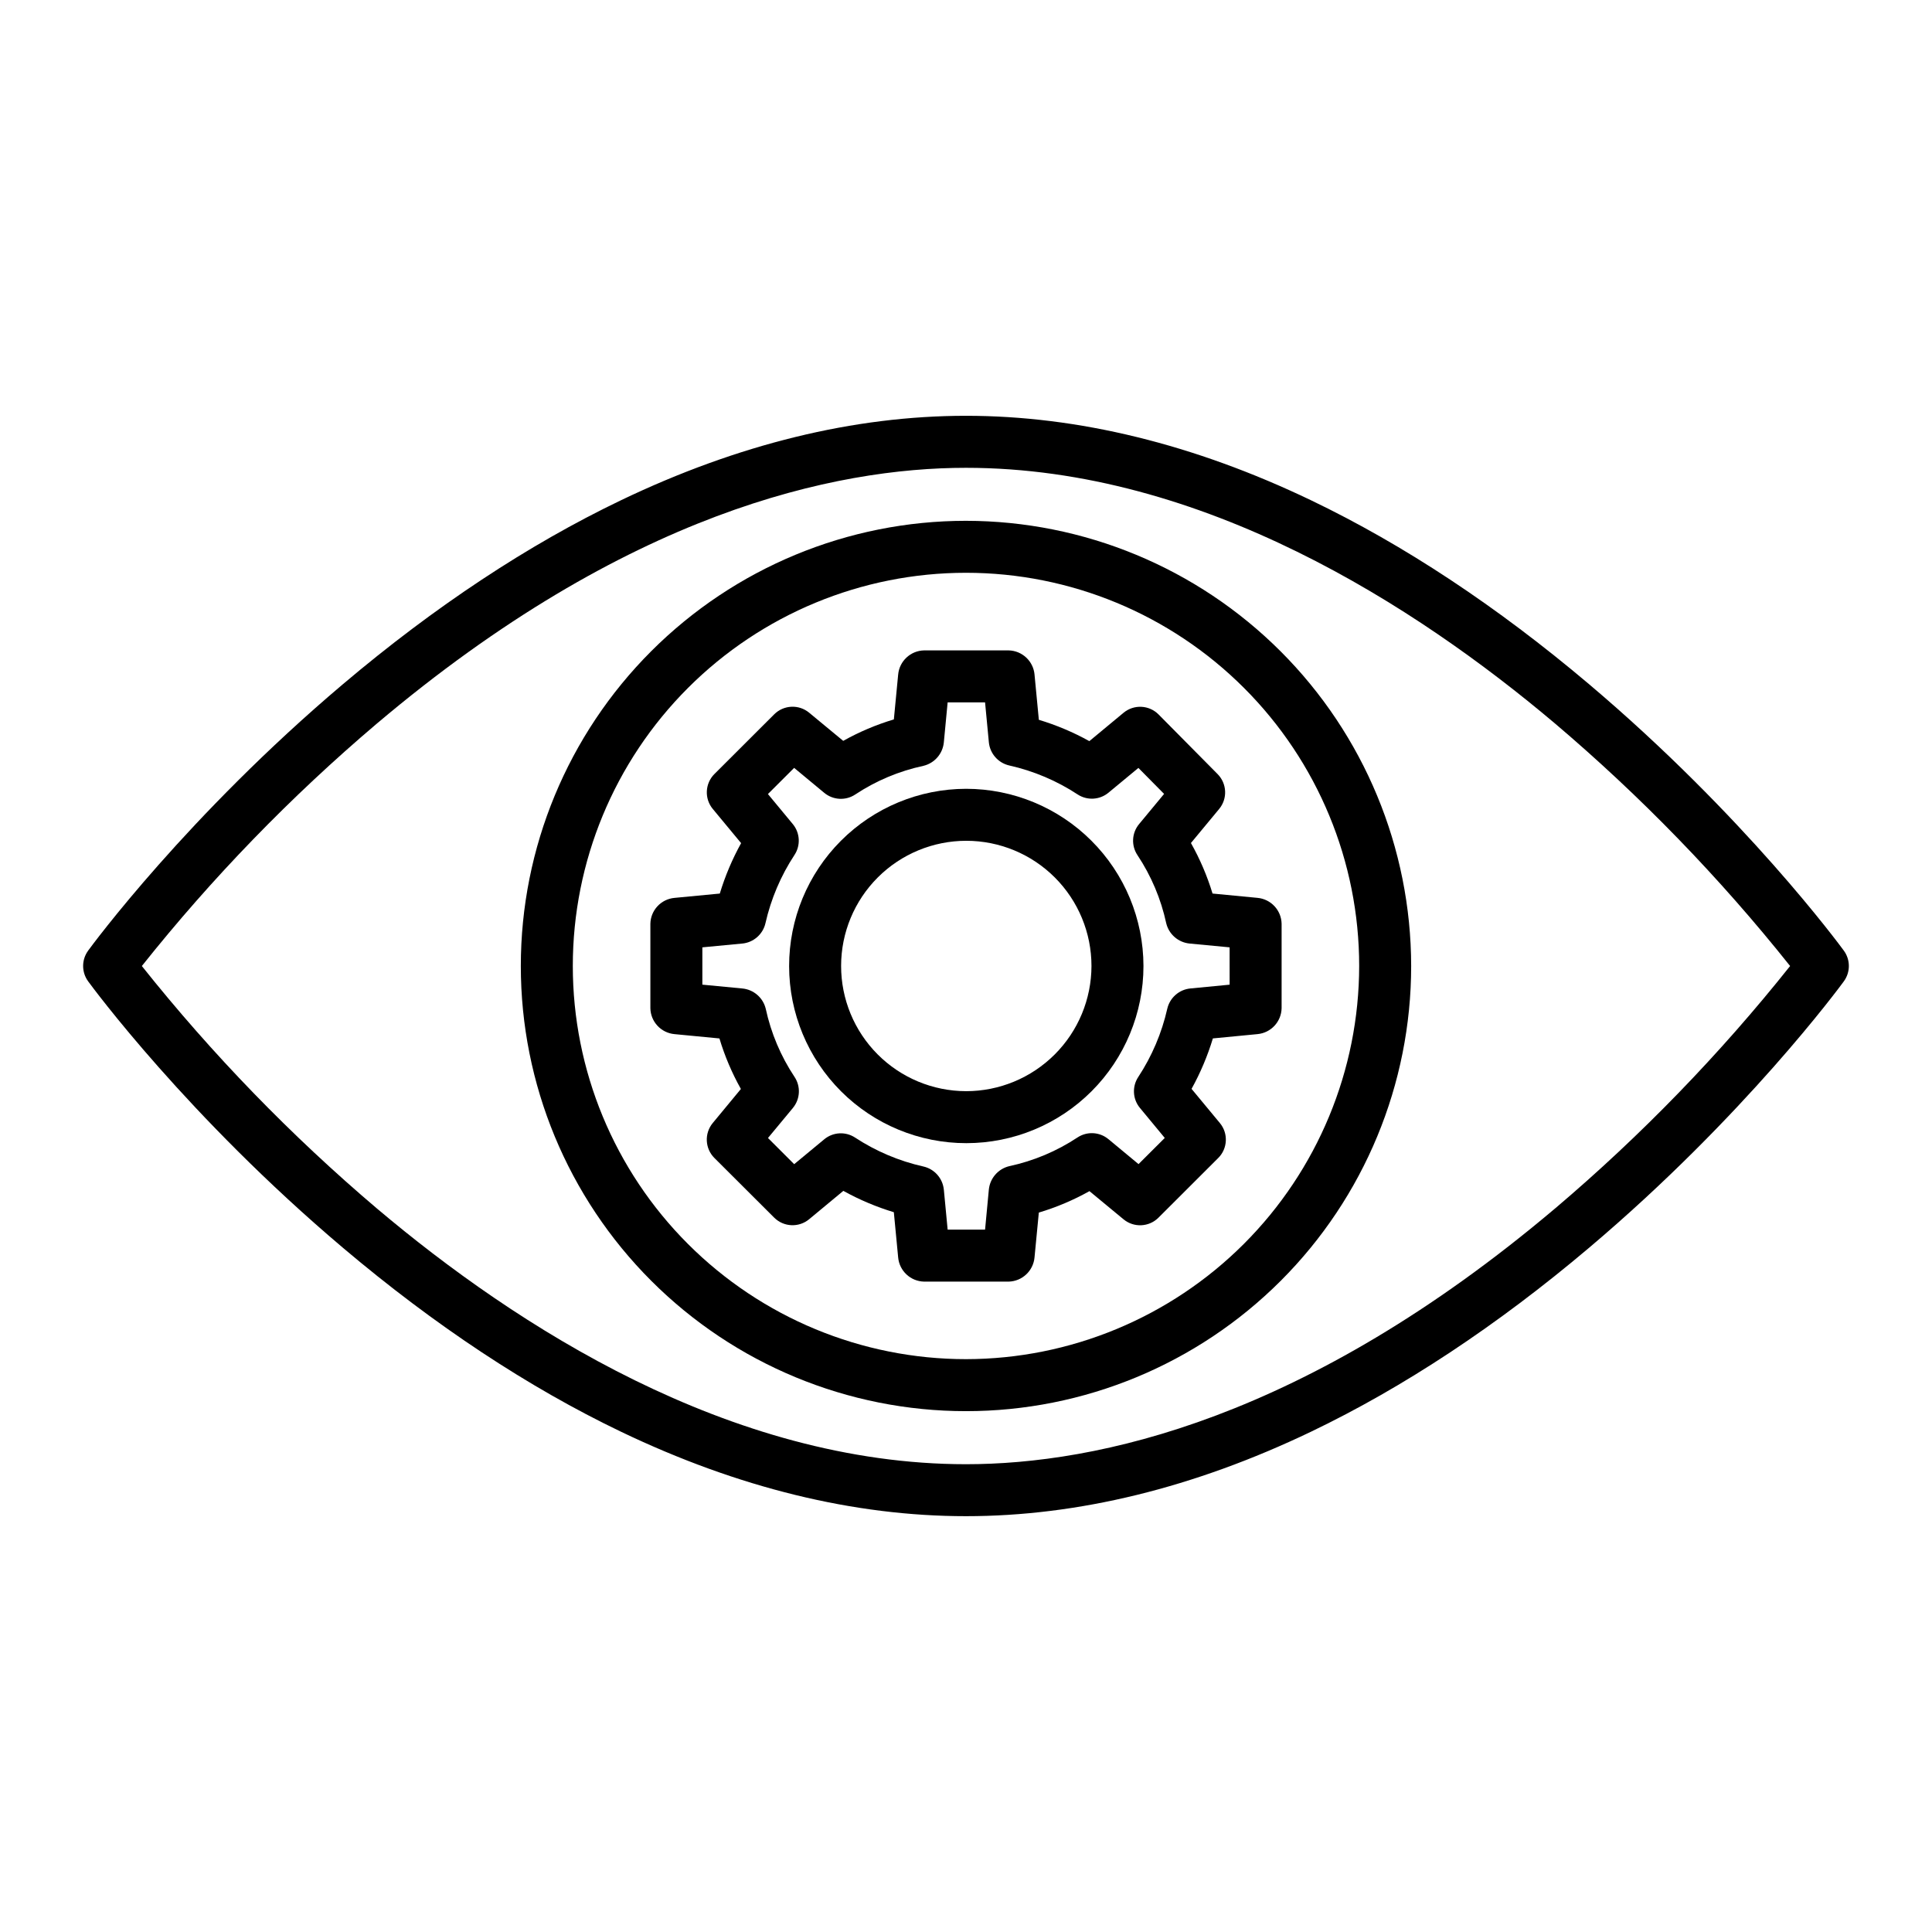
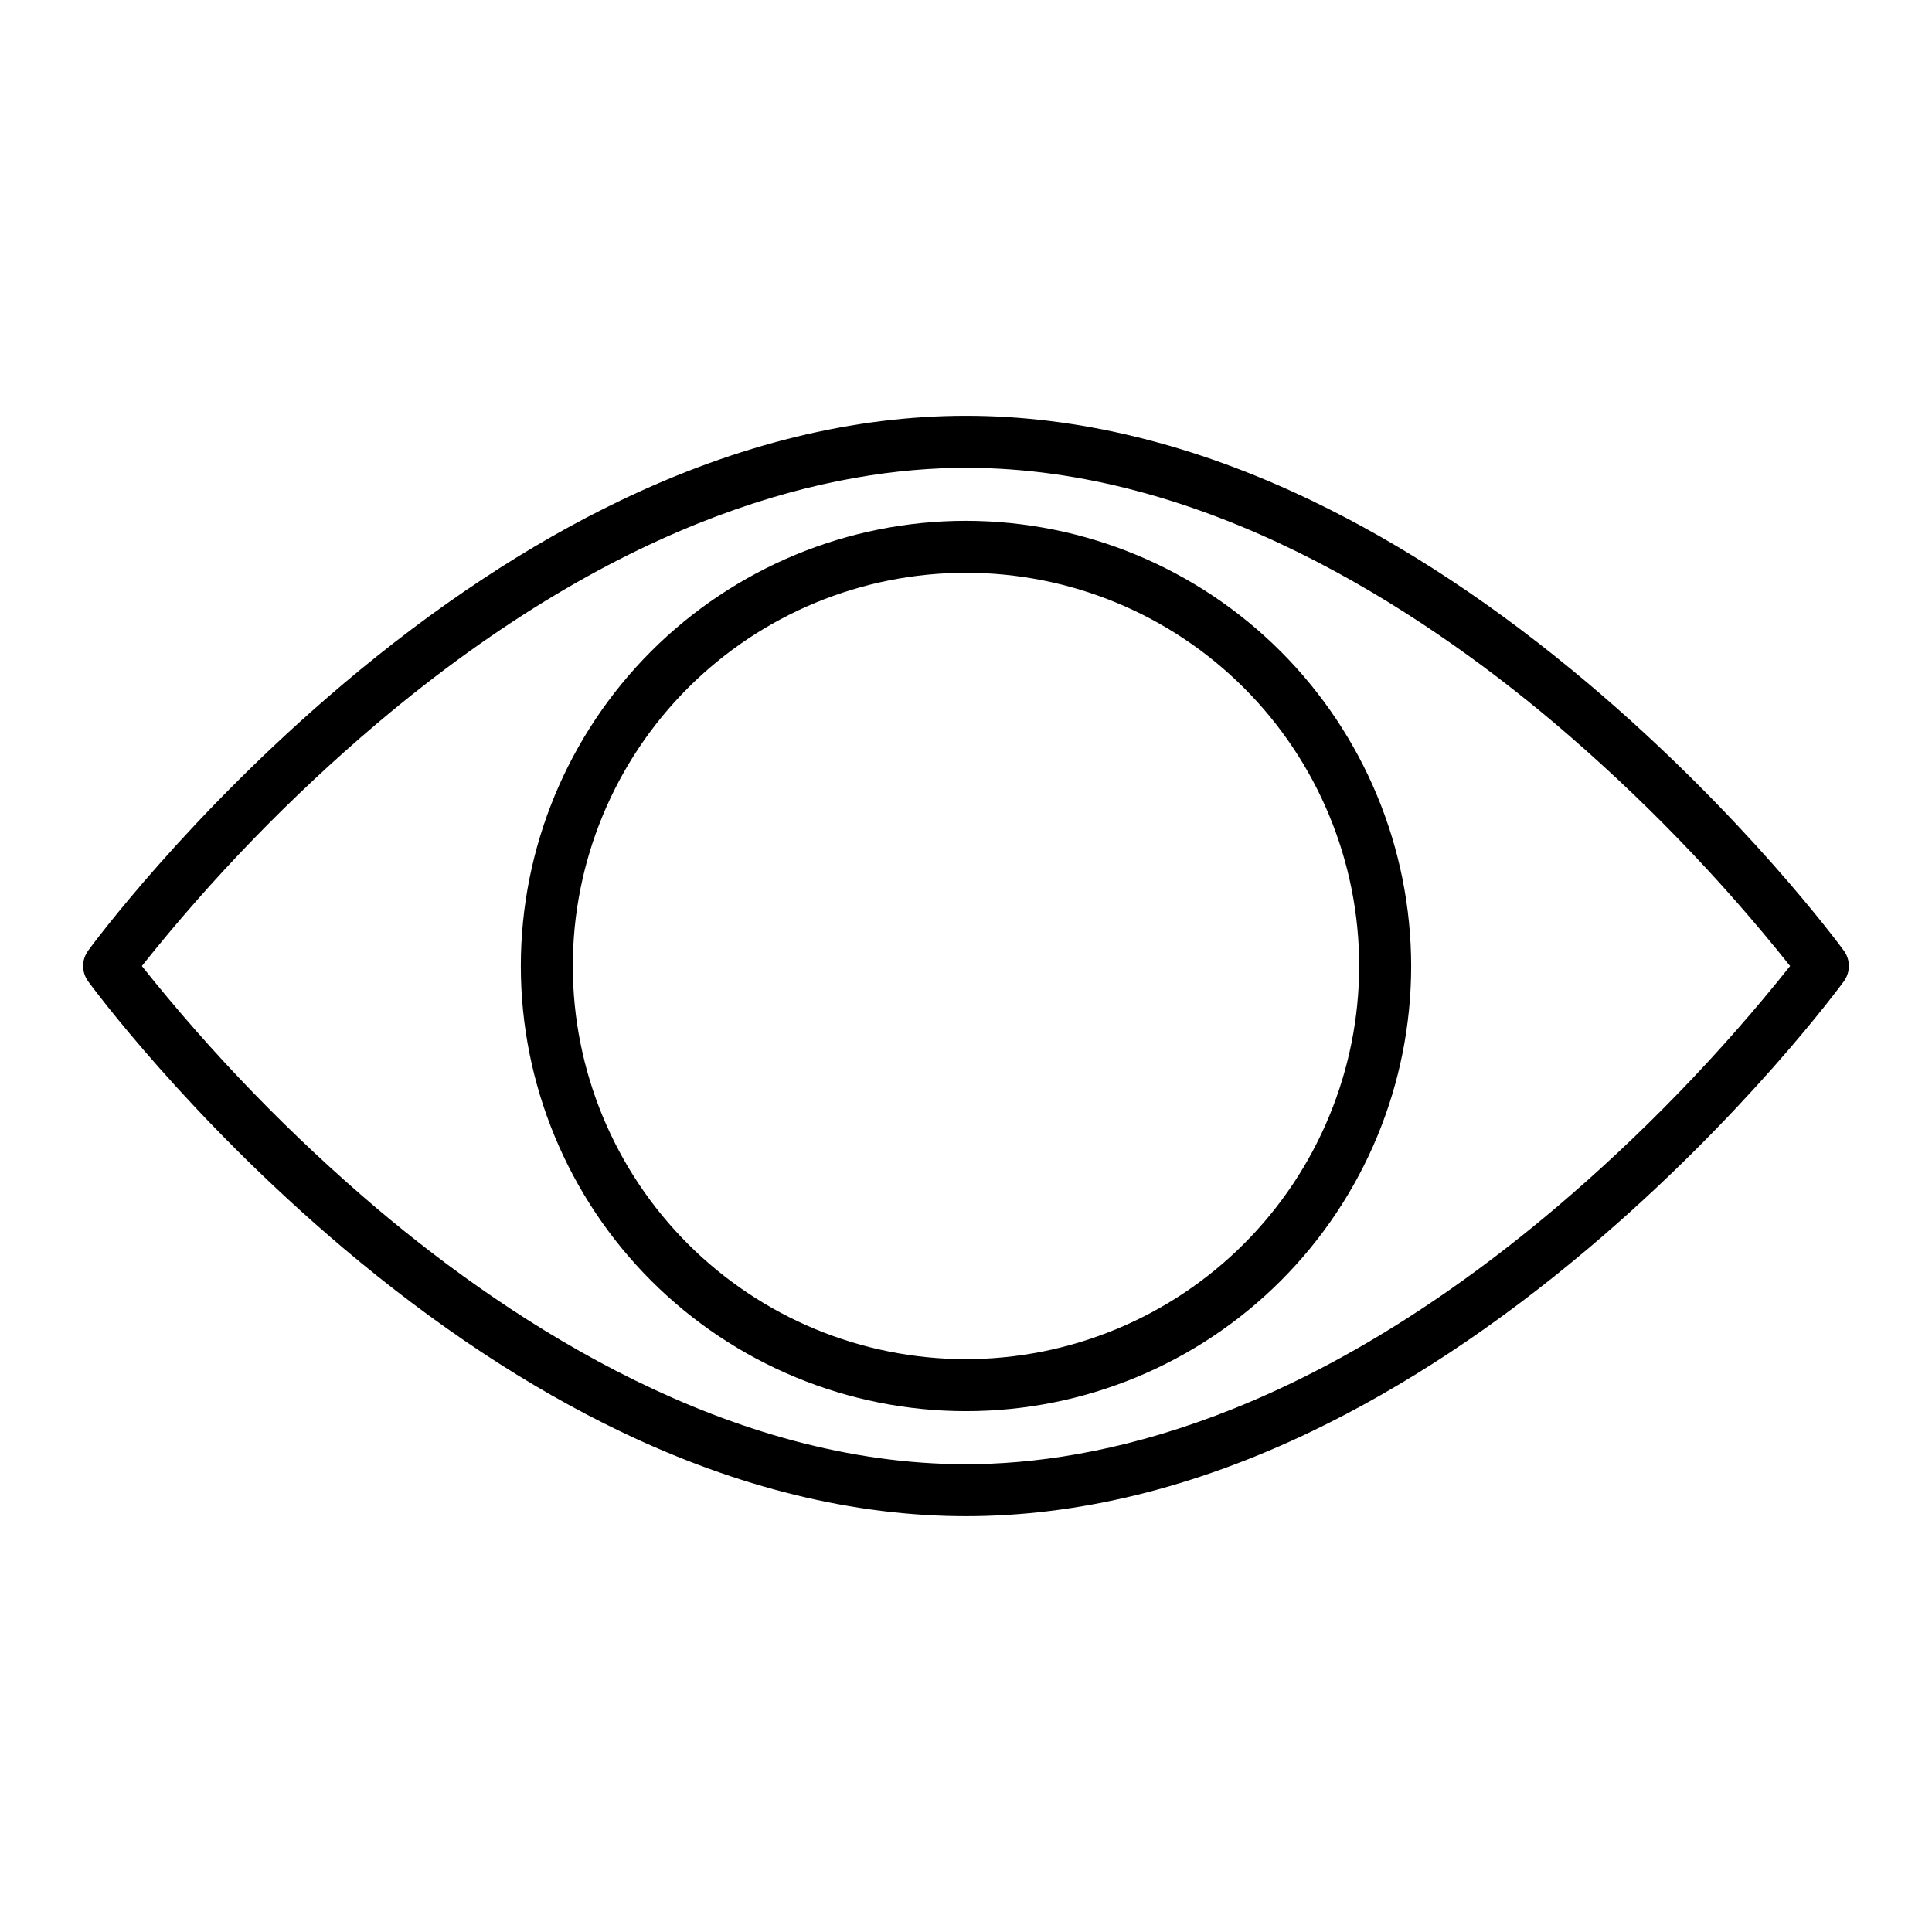
<svg xmlns="http://www.w3.org/2000/svg" fill="#000000" width="800px" height="800px" version="1.1" viewBox="144 144 512 512">
  <g>
-     <path d="m565.07 325.28c-24.297-20.543-49.074-36.93-73.645-48.707-30.988-14.852-61.75-22.383-91.43-22.383-29.68 0-60.438 7.531-91.43 22.383-24.57 11.777-49.348 28.164-73.645 48.707-41.23 34.859-66.512 69.211-67.566 70.652h0.004c-1.77 2.422-1.77 5.707 0 8.129 1.055 1.445 26.34 35.797 67.566 70.652 24.297 20.543 49.074 36.93 73.645 48.707 30.988 14.852 61.75 22.383 91.43 22.383s60.438-7.531 91.43-22.383c24.57-11.777 49.348-28.164 73.645-48.707 41.23-34.859 66.512-69.211 67.566-70.652h-0.004c1.77-2.422 1.77-5.707 0-8.129-1.055-1.441-26.336-35.789-67.566-70.652zm-8.895 138.92c-66.305 56.062-121.52 67.832-156.18 67.832-62.68 0-119.39-36.777-155.94-67.629v0.004c-22.867-19.387-43.789-40.957-62.465-64.402 18.605-23.371 39.445-44.871 62.223-64.199 66.305-56.062 121.52-67.832 156.18-67.832 62.68 0 119.39 36.777 155.94 67.629h0.004c22.863 19.387 43.785 40.953 62.461 64.402-18.605 23.367-39.445 44.871-62.223 64.199z" />
+     <path d="m565.07 325.28c-24.297-20.543-49.074-36.93-73.645-48.707-30.988-14.852-61.75-22.383-91.43-22.383-29.68 0-60.438 7.531-91.43 22.383-24.57 11.777-49.348 28.164-73.645 48.707-41.23 34.859-66.512 69.211-67.566 70.652h0.004c-1.77 2.422-1.77 5.707 0 8.129 1.055 1.445 26.34 35.797 67.566 70.652 24.297 20.543 49.074 36.93 73.645 48.707 30.988 14.852 61.75 22.383 91.43 22.383s60.438-7.531 91.43-22.383c24.57-11.777 49.348-28.164 73.645-48.707 41.23-34.859 66.512-69.211 67.566-70.652h-0.004c1.77-2.422 1.77-5.707 0-8.129-1.055-1.441-26.336-35.789-67.566-70.652m-8.895 138.92c-66.305 56.062-121.52 67.832-156.18 67.832-62.68 0-119.39-36.777-155.94-67.629v0.004c-22.867-19.387-43.789-40.957-62.465-64.402 18.605-23.371 39.445-44.871 62.223-64.199 66.305-56.062 121.52-67.832 156.18-67.832 62.68 0 119.39 36.777 155.94 67.629h0.004c22.863 19.387 43.785 40.953 62.461 64.402-18.605 23.367-39.445 44.871-62.223 64.199z" />
    <path d="m400 282.02c-31.289 0-61.297 12.43-83.422 34.555s-34.555 52.133-34.555 83.422 12.43 61.293 34.555 83.418 52.133 34.555 83.422 34.555 61.293-12.43 83.418-34.555 34.555-52.129 34.555-83.418c-0.035-31.281-12.477-61.266-34.594-83.383-22.117-22.117-52.102-34.559-83.379-34.594zm0 222.17c-27.637 0-54.141-10.977-73.68-30.52-19.543-19.539-30.52-46.043-30.52-73.676 0-27.637 10.977-54.141 30.52-73.68 19.539-19.543 46.043-30.52 73.68-30.52 27.633 0 54.137 10.977 73.676 30.52 19.543 19.539 30.52 46.043 30.52 73.68-0.031 27.625-11.02 54.109-30.551 73.645-19.535 19.531-46.02 30.52-73.645 30.551z" />
-     <path d="m459.61 367.41 7.477-9.023c2.262-2.727 2.086-6.723-0.406-9.242l-15.637-15.797c-2.512-2.535-6.543-2.734-9.293-0.457l-9.062 7.516c-4.246-2.356-8.73-4.25-13.383-5.652l-1.145-11.984h0.004c-0.328-3.57-3.273-6.324-6.856-6.41h-22.43c-3.582 0.086-6.531 2.84-6.856 6.41l-1.141 11.887-0.004-0.004c-4.664 1.395-9.164 3.301-13.418 5.68l-9.031-7.465c-2.738-2.266-6.746-2.074-9.262 0.441l-15.828 15.805v-0.004c-2.519 2.516-2.711 6.535-0.438 9.273l7.504 9.055c-2.348 4.242-4.242 8.723-5.648 13.363l-12.02 1.148h0.004c-3.562 0.328-6.309 3.277-6.383 6.852v22.395c0.074 3.578 2.824 6.527 6.387 6.856l11.914 1.145c1.398 4.66 3.309 9.148 5.688 13.391l-7.461 9.023c-2.266 2.742-2.074 6.762 0.449 9.273l15.832 15.797c2.516 2.512 6.531 2.695 9.266 0.426l9.062-7.516c4.25 2.356 8.734 4.25 13.383 5.656l1.145 11.984c0.324 3.566 3.273 6.324 6.856 6.41h22.426c3.582-0.086 6.527-2.844 6.856-6.41l1.141-11.887c4.668-1.395 9.168-3.301 13.418-5.68l9.031 7.465c2.738 2.266 6.75 2.074 9.262-0.438l15.828-15.805h0.004c2.519-2.512 2.707-6.535 0.434-9.273l-7.504-9.055h0.004c2.348-4.242 4.242-8.723 5.648-13.367l11.832-1.141h-0.004c3.562-0.332 6.309-3.281 6.387-6.856v-22.395c-0.074-3.574-2.824-6.527-6.391-6.856l-11.914-1.145c-1.414-4.66-3.332-9.148-5.727-13.391zm10.254 37.539-10.387 1c-2.981 0.285-5.449 2.441-6.133 5.359-1.461 6.457-4.074 12.602-7.711 18.133-1.652 2.523-1.473 5.828 0.449 8.156l6.594 7.969-6.953 6.934-7.981-6.617h-0.004c-2.336-1.938-5.664-2.117-8.195-0.441-5.5 3.641-11.629 6.219-18.078 7.602-2.957 0.711-5.133 3.227-5.414 6.254l-0.996 10.566h-9.918l-1.004-10.562-0.004-0.004c-0.285-3.008-2.469-5.496-5.418-6.164-6.465-1.445-12.609-4.055-18.145-7.691-2.519-1.629-5.805-1.441-8.117 0.469l-7.981 6.606-6.945-6.938 6.609-7.969-0.004-0.004c1.941-2.34 2.117-5.68 0.434-8.211-3.648-5.488-6.234-11.609-7.629-18.051-0.707-2.945-3.211-5.113-6.227-5.391l-10.574-1.012v-9.887l10.57-1.008 0.004 0.004c2.984-0.285 5.457-2.441 6.141-5.363 1.461-6.457 4.07-12.602 7.711-18.133 1.652-2.523 1.469-5.828-0.449-8.156l-6.598-7.969 6.949-6.934 7.981 6.617h0.004c2.336 1.938 5.668 2.117 8.199 0.441 5.496-3.641 11.629-6.219 18.078-7.602 2.957-0.711 5.133-3.227 5.41-6.254l1.004-10.566h9.918l1.004 10.562v0.004c0.285 3.008 2.473 5.496 5.422 6.164 6.461 1.449 12.609 4.055 18.141 7.695 2.519 1.629 5.805 1.438 8.121-0.473l7.949-6.578 6.809 6.887-6.633 8.004c-1.941 2.34-2.117 5.68-0.434 8.211 3.648 5.488 6.238 11.609 7.629 18.051 0.707 2.945 3.215 5.113 6.231 5.391l10.57 1.004z" />
-     <path d="m400.02 353.04c-12.449 0.02-24.383 4.977-33.18 13.789-8.793 8.812-13.727 20.758-13.715 33.207 0.012 12.449 4.965 24.383 13.773 33.184 8.809 8.797 20.75 13.734 33.199 13.73 12.449-0.008 24.387-4.957 33.188-13.762 8.801-8.805 13.746-20.742 13.746-33.191-0.02-12.457-4.984-24.398-13.797-33.199-8.812-8.805-20.758-13.75-33.215-13.758zm0 80.133c-8.797-0.016-17.227-3.523-23.438-9.754-6.211-6.227-9.691-14.668-9.68-23.465 0.008-8.793 3.512-17.227 9.738-23.441 6.223-6.211 14.66-9.699 23.457-9.695 8.797 0.008 17.23 3.504 23.449 9.727 6.215 6.219 9.707 14.656 9.707 23.453-0.016 8.801-3.523 17.242-9.758 23.461-6.231 6.219-14.672 9.715-23.477 9.715z" />
  </g>
</svg>